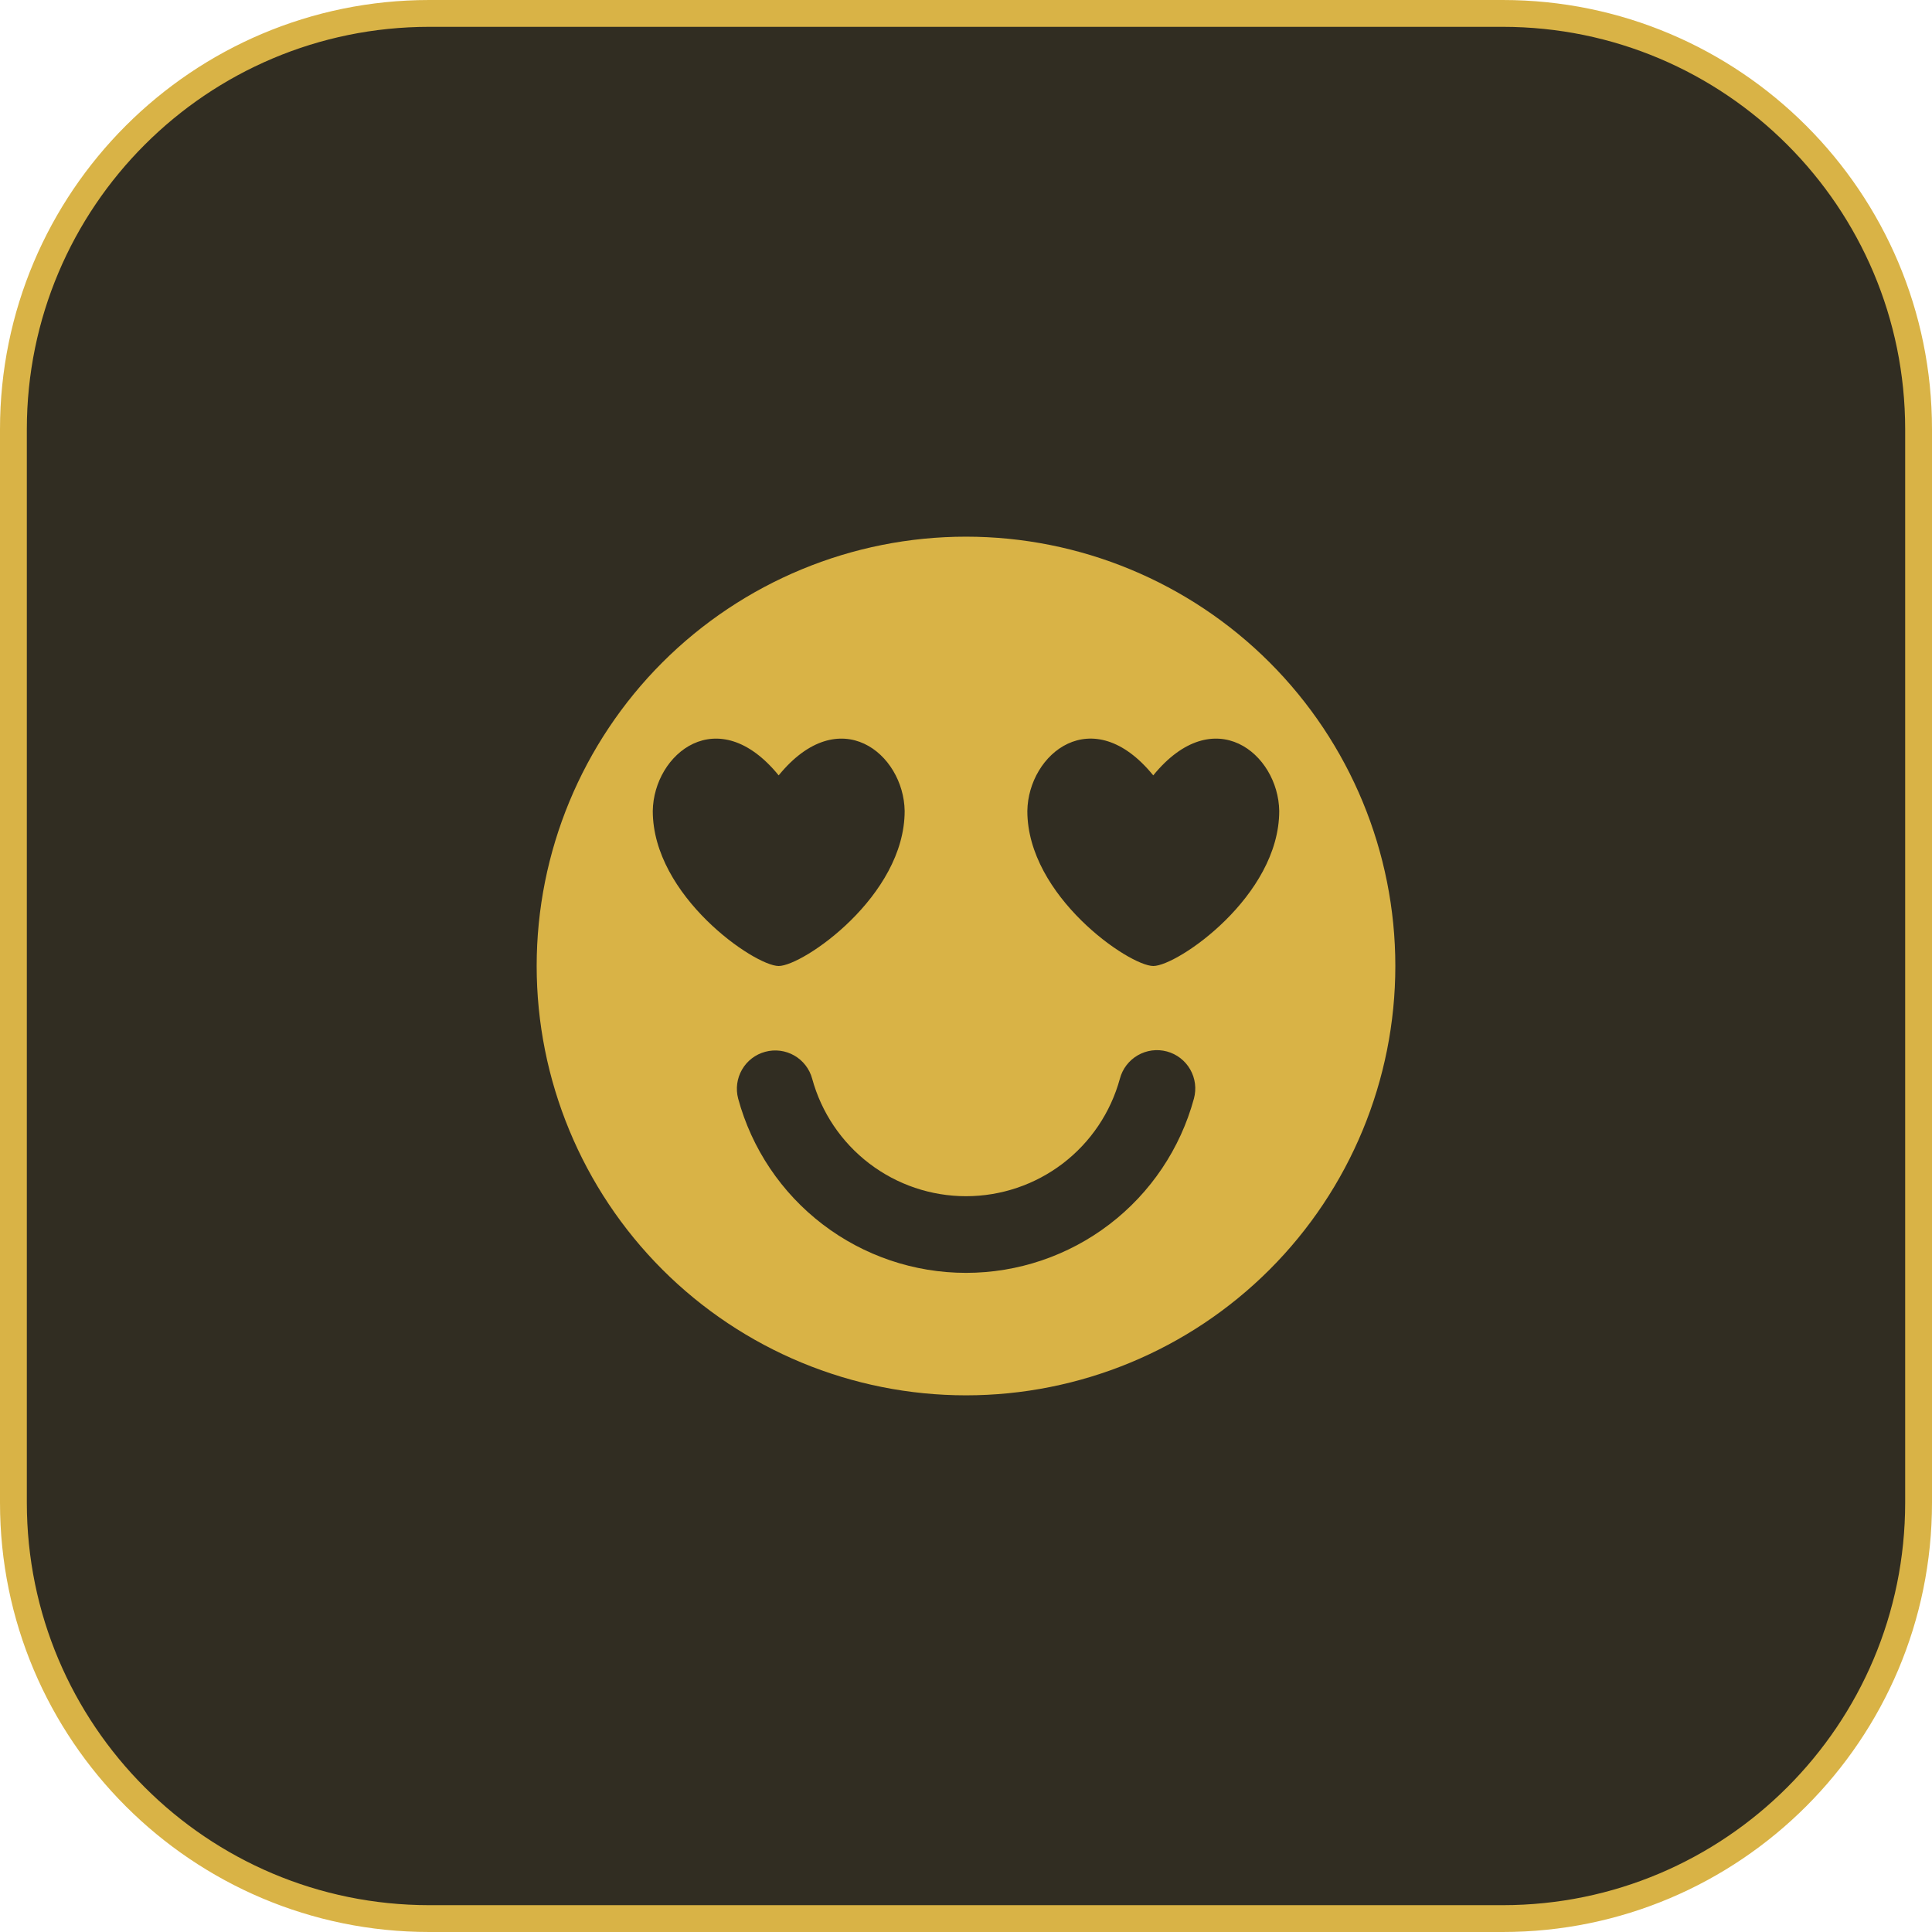
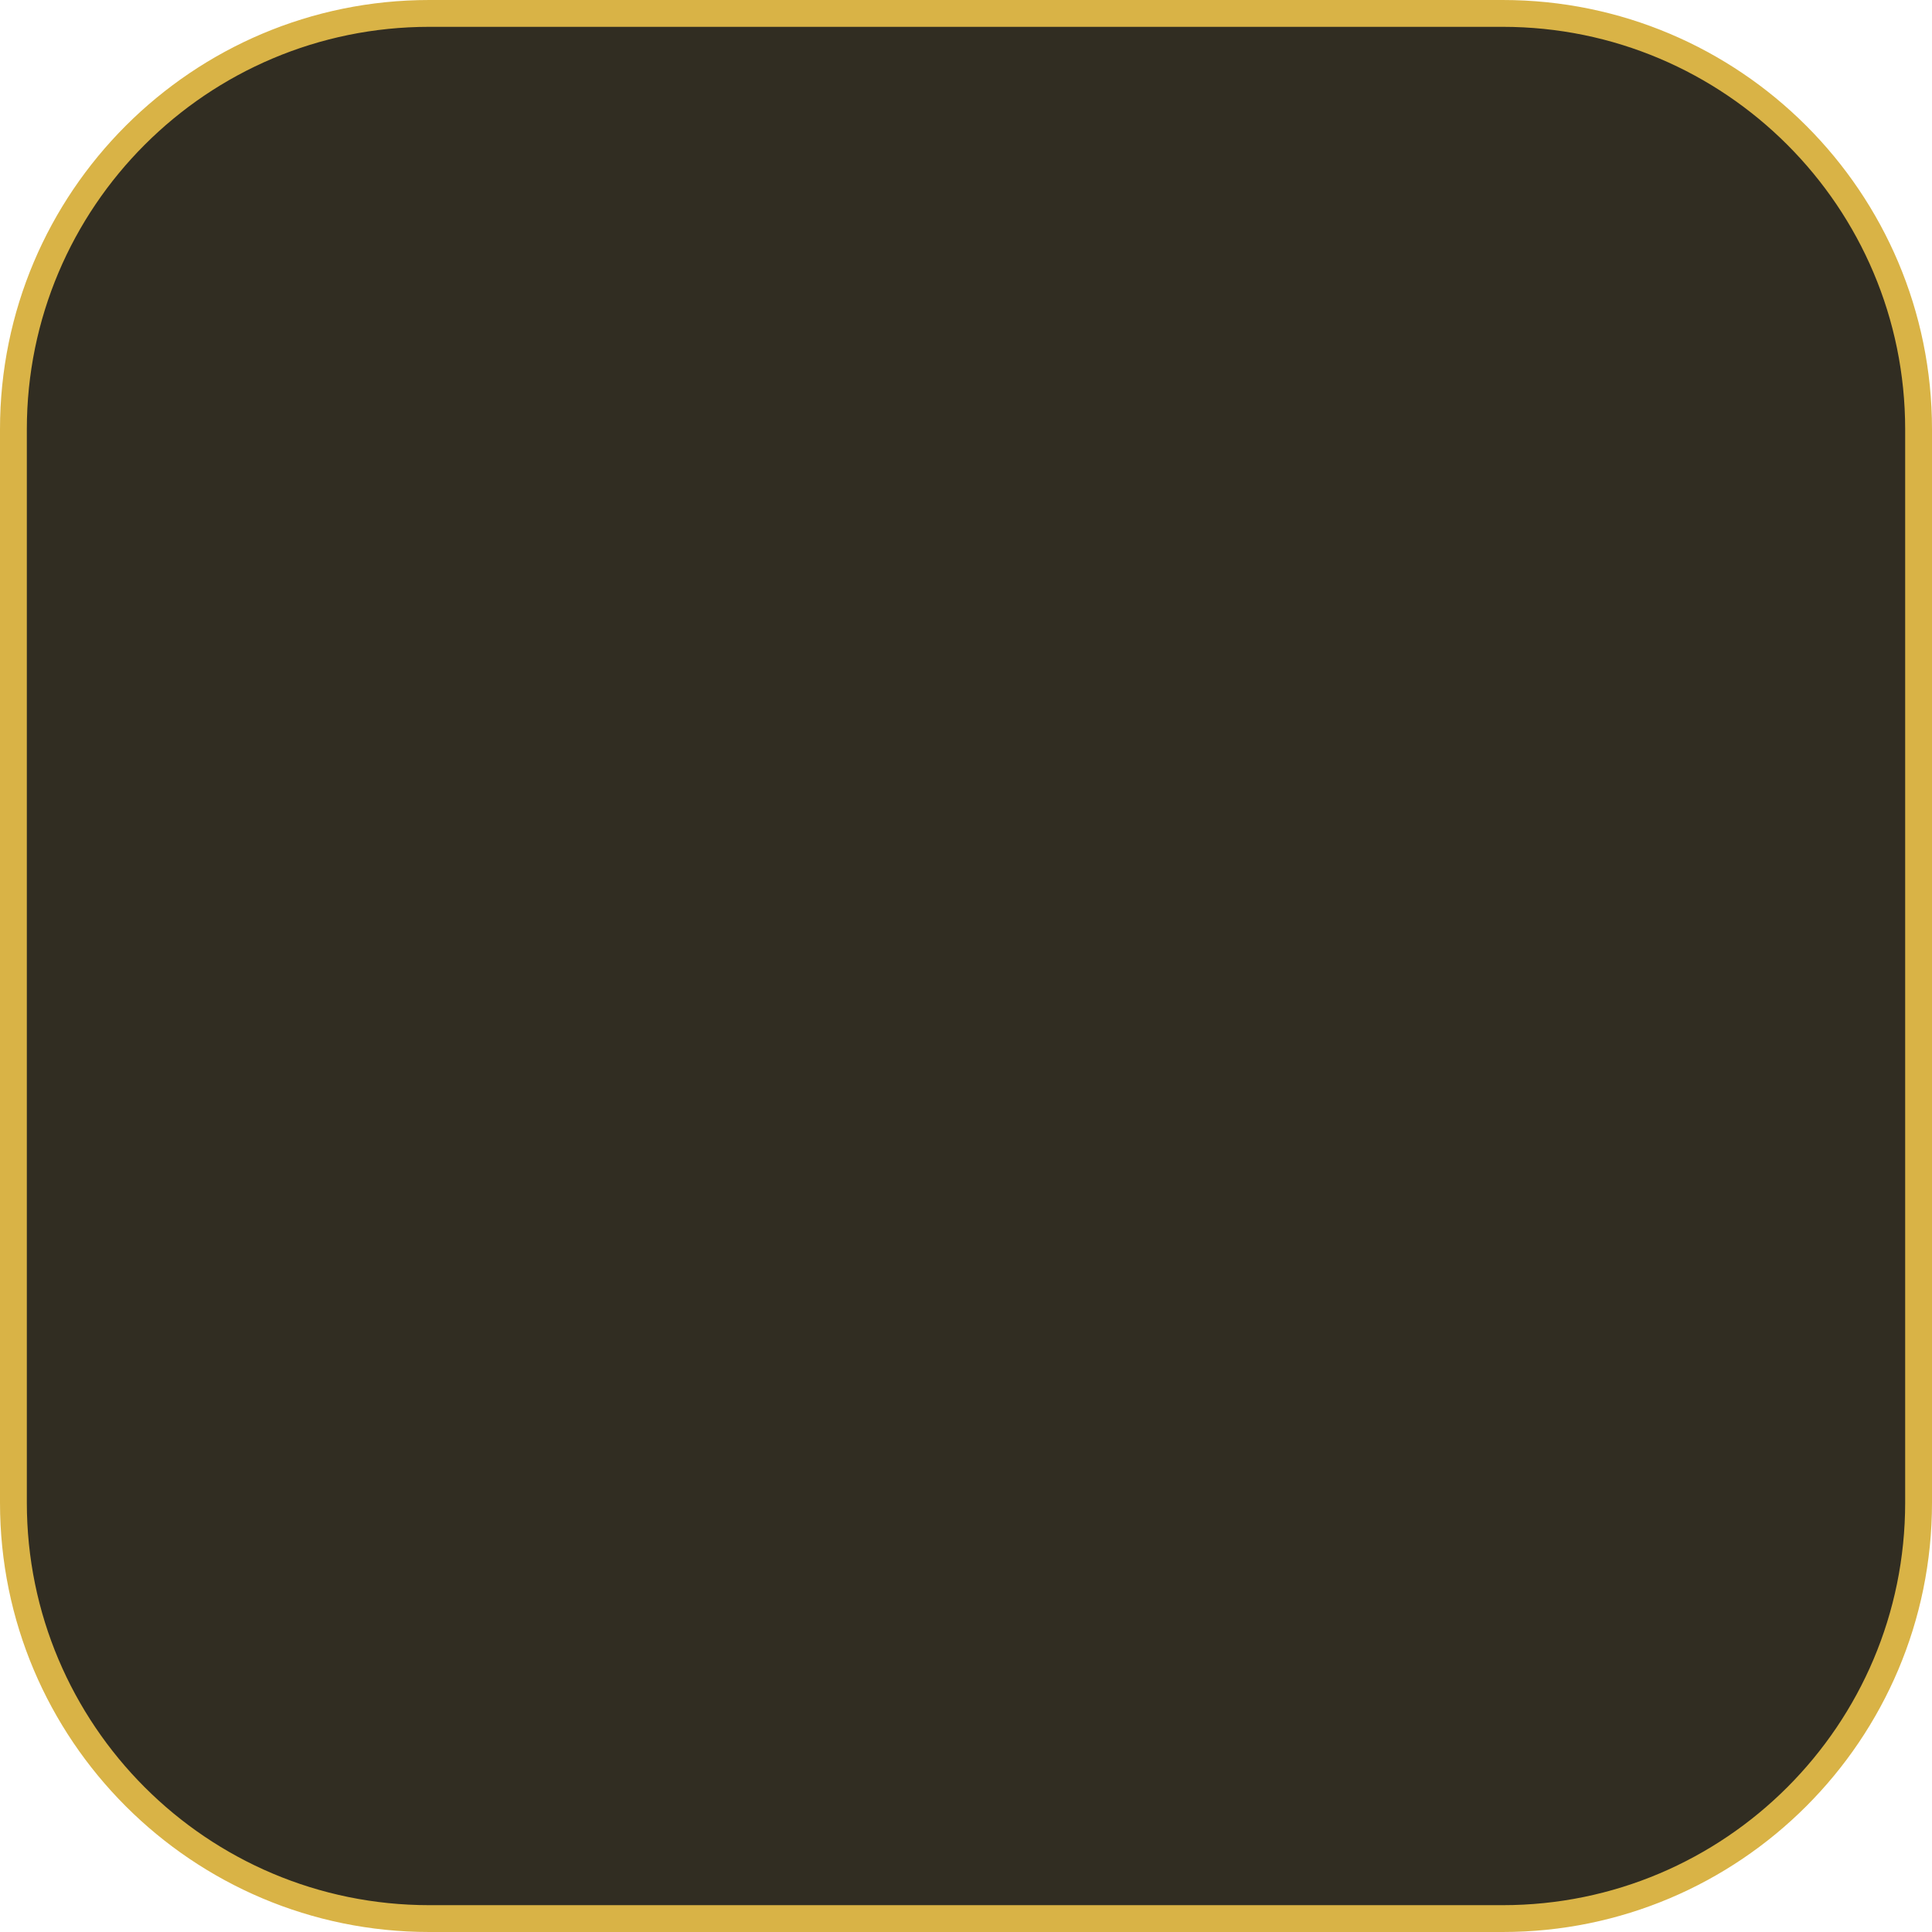
<svg xmlns="http://www.w3.org/2000/svg" width="72" height="72" viewBox="0 0 72 72" fill="none">
  <path d="M16 0.5H56C64.56 0.5 71.5 7.44 71.5 16V56C71.5 64.56 64.56 71.5 56 71.5H16C7.44 71.5 0.5 64.56 0.5 56V16C0.5 7.44 7.44 0.5 16 0.5Z" fill="#312D22" stroke="#D9B346" />
-   <path fill-rule="evenodd" clip-rule="evenodd" d="M52 36C52 31.756 50.314 27.687 47.314 24.686C44.313 21.686 40.243 20 36 20C31.756 20 27.687 21.686 24.686 24.686C21.686 27.687 20 31.756 20 36C20 40.243 21.686 44.313 24.686 47.314C27.687 50.314 31.756 52 36 52C40.243 52 44.313 50.314 47.314 47.314C50.314 44.313 52 40.243 52 36ZM41.735 40.199C41.783 40.017 41.867 39.846 41.981 39.697C42.095 39.548 42.238 39.422 42.401 39.328C42.563 39.234 42.743 39.173 42.93 39.148C43.116 39.124 43.306 39.136 43.487 39.185C43.669 39.234 43.839 39.318 43.988 39.433C44.137 39.548 44.262 39.691 44.355 39.854C44.449 40.018 44.509 40.198 44.533 40.384C44.557 40.571 44.543 40.76 44.494 40.942C43.987 42.806 42.882 44.453 41.347 45.626C39.812 46.8 37.933 47.436 36.001 47.436C34.069 47.436 32.191 46.8 30.656 45.626C29.121 44.453 28.015 42.806 27.509 40.942C27.412 40.576 27.464 40.188 27.653 39.861C27.842 39.533 28.153 39.295 28.518 39.197C28.883 39.098 29.272 39.148 29.6 39.336C29.928 39.524 30.168 39.834 30.267 40.199C30.61 41.457 31.357 42.567 32.394 43.359C33.43 44.15 34.697 44.579 36.001 44.579C37.305 44.579 38.573 44.15 39.609 43.359C40.645 42.567 41.392 41.457 41.735 40.199ZM42.978 28.896C45.248 26.114 47.641 28.091 47.673 30.222C47.673 33.397 43.879 36 42.981 36C42.082 36 38.286 33.394 38.286 30.224C38.318 28.091 40.711 26.112 42.978 28.896ZM24.327 30.222C24.359 28.091 26.752 26.114 29.019 28.896C31.289 26.114 33.682 28.091 33.714 30.222C33.714 33.399 29.92 36 29.019 36C28.123 36 24.327 33.392 24.327 30.222Z" fill="#D9B346" />
</svg>